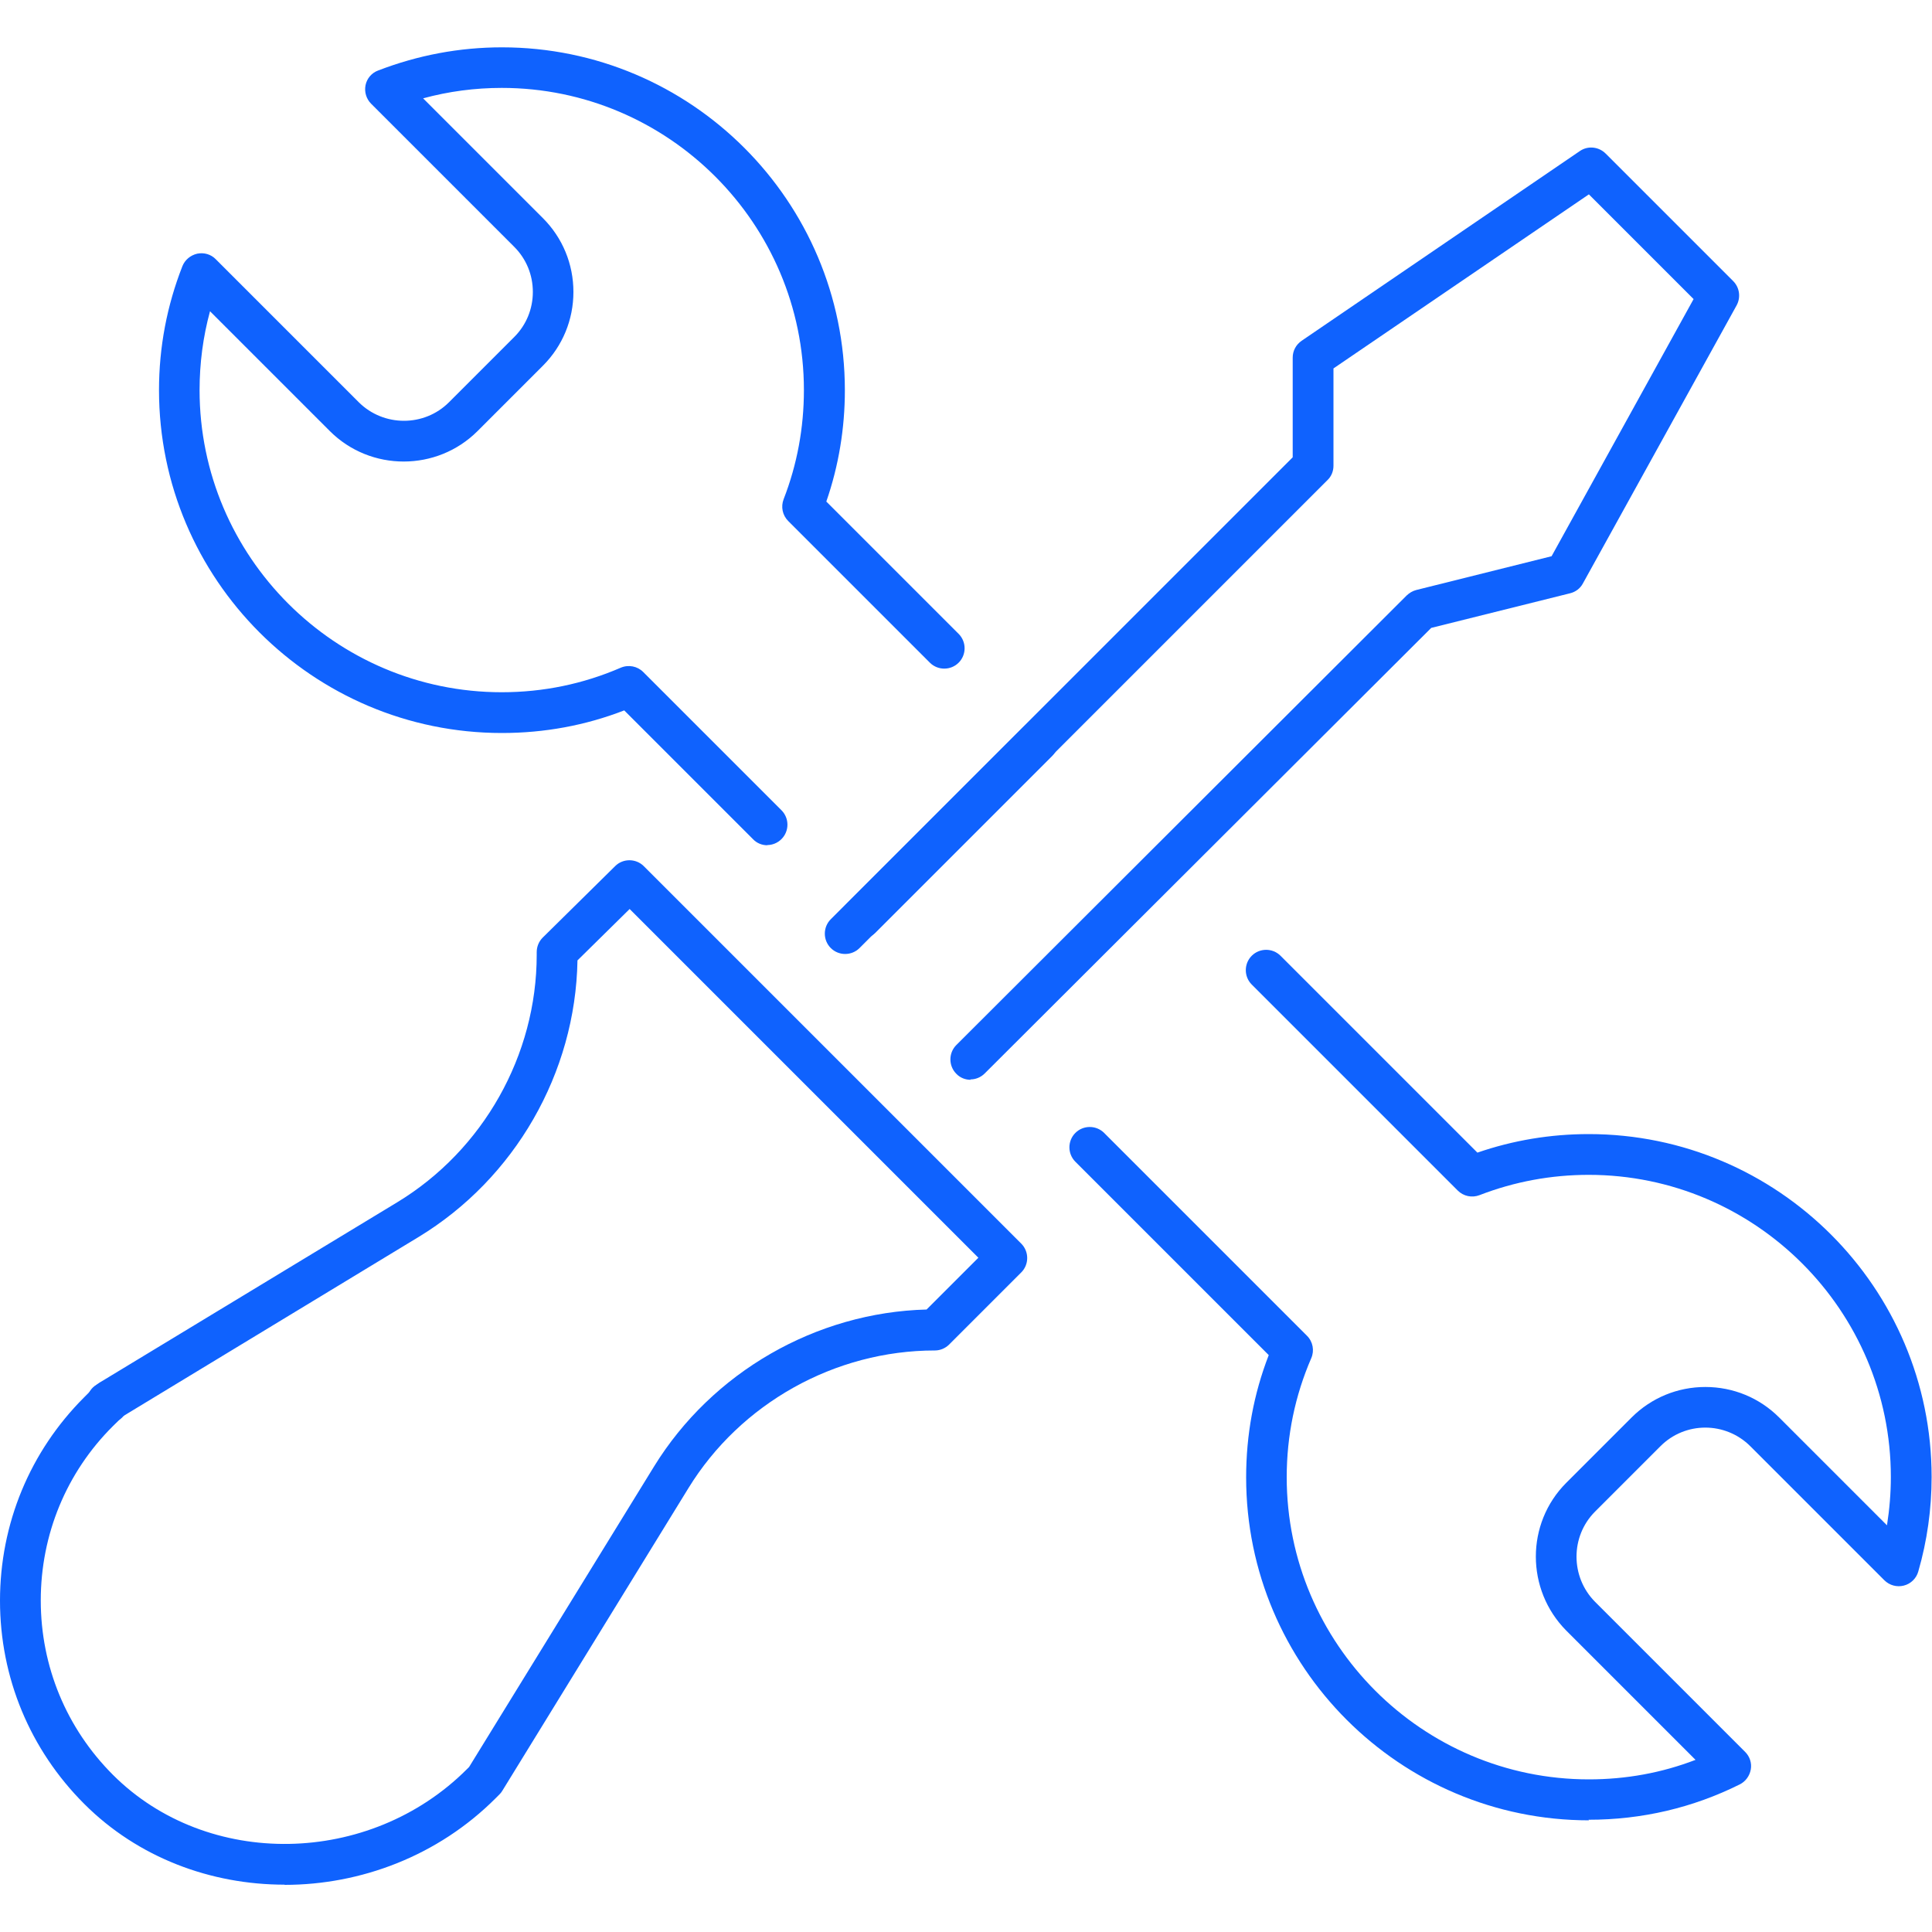
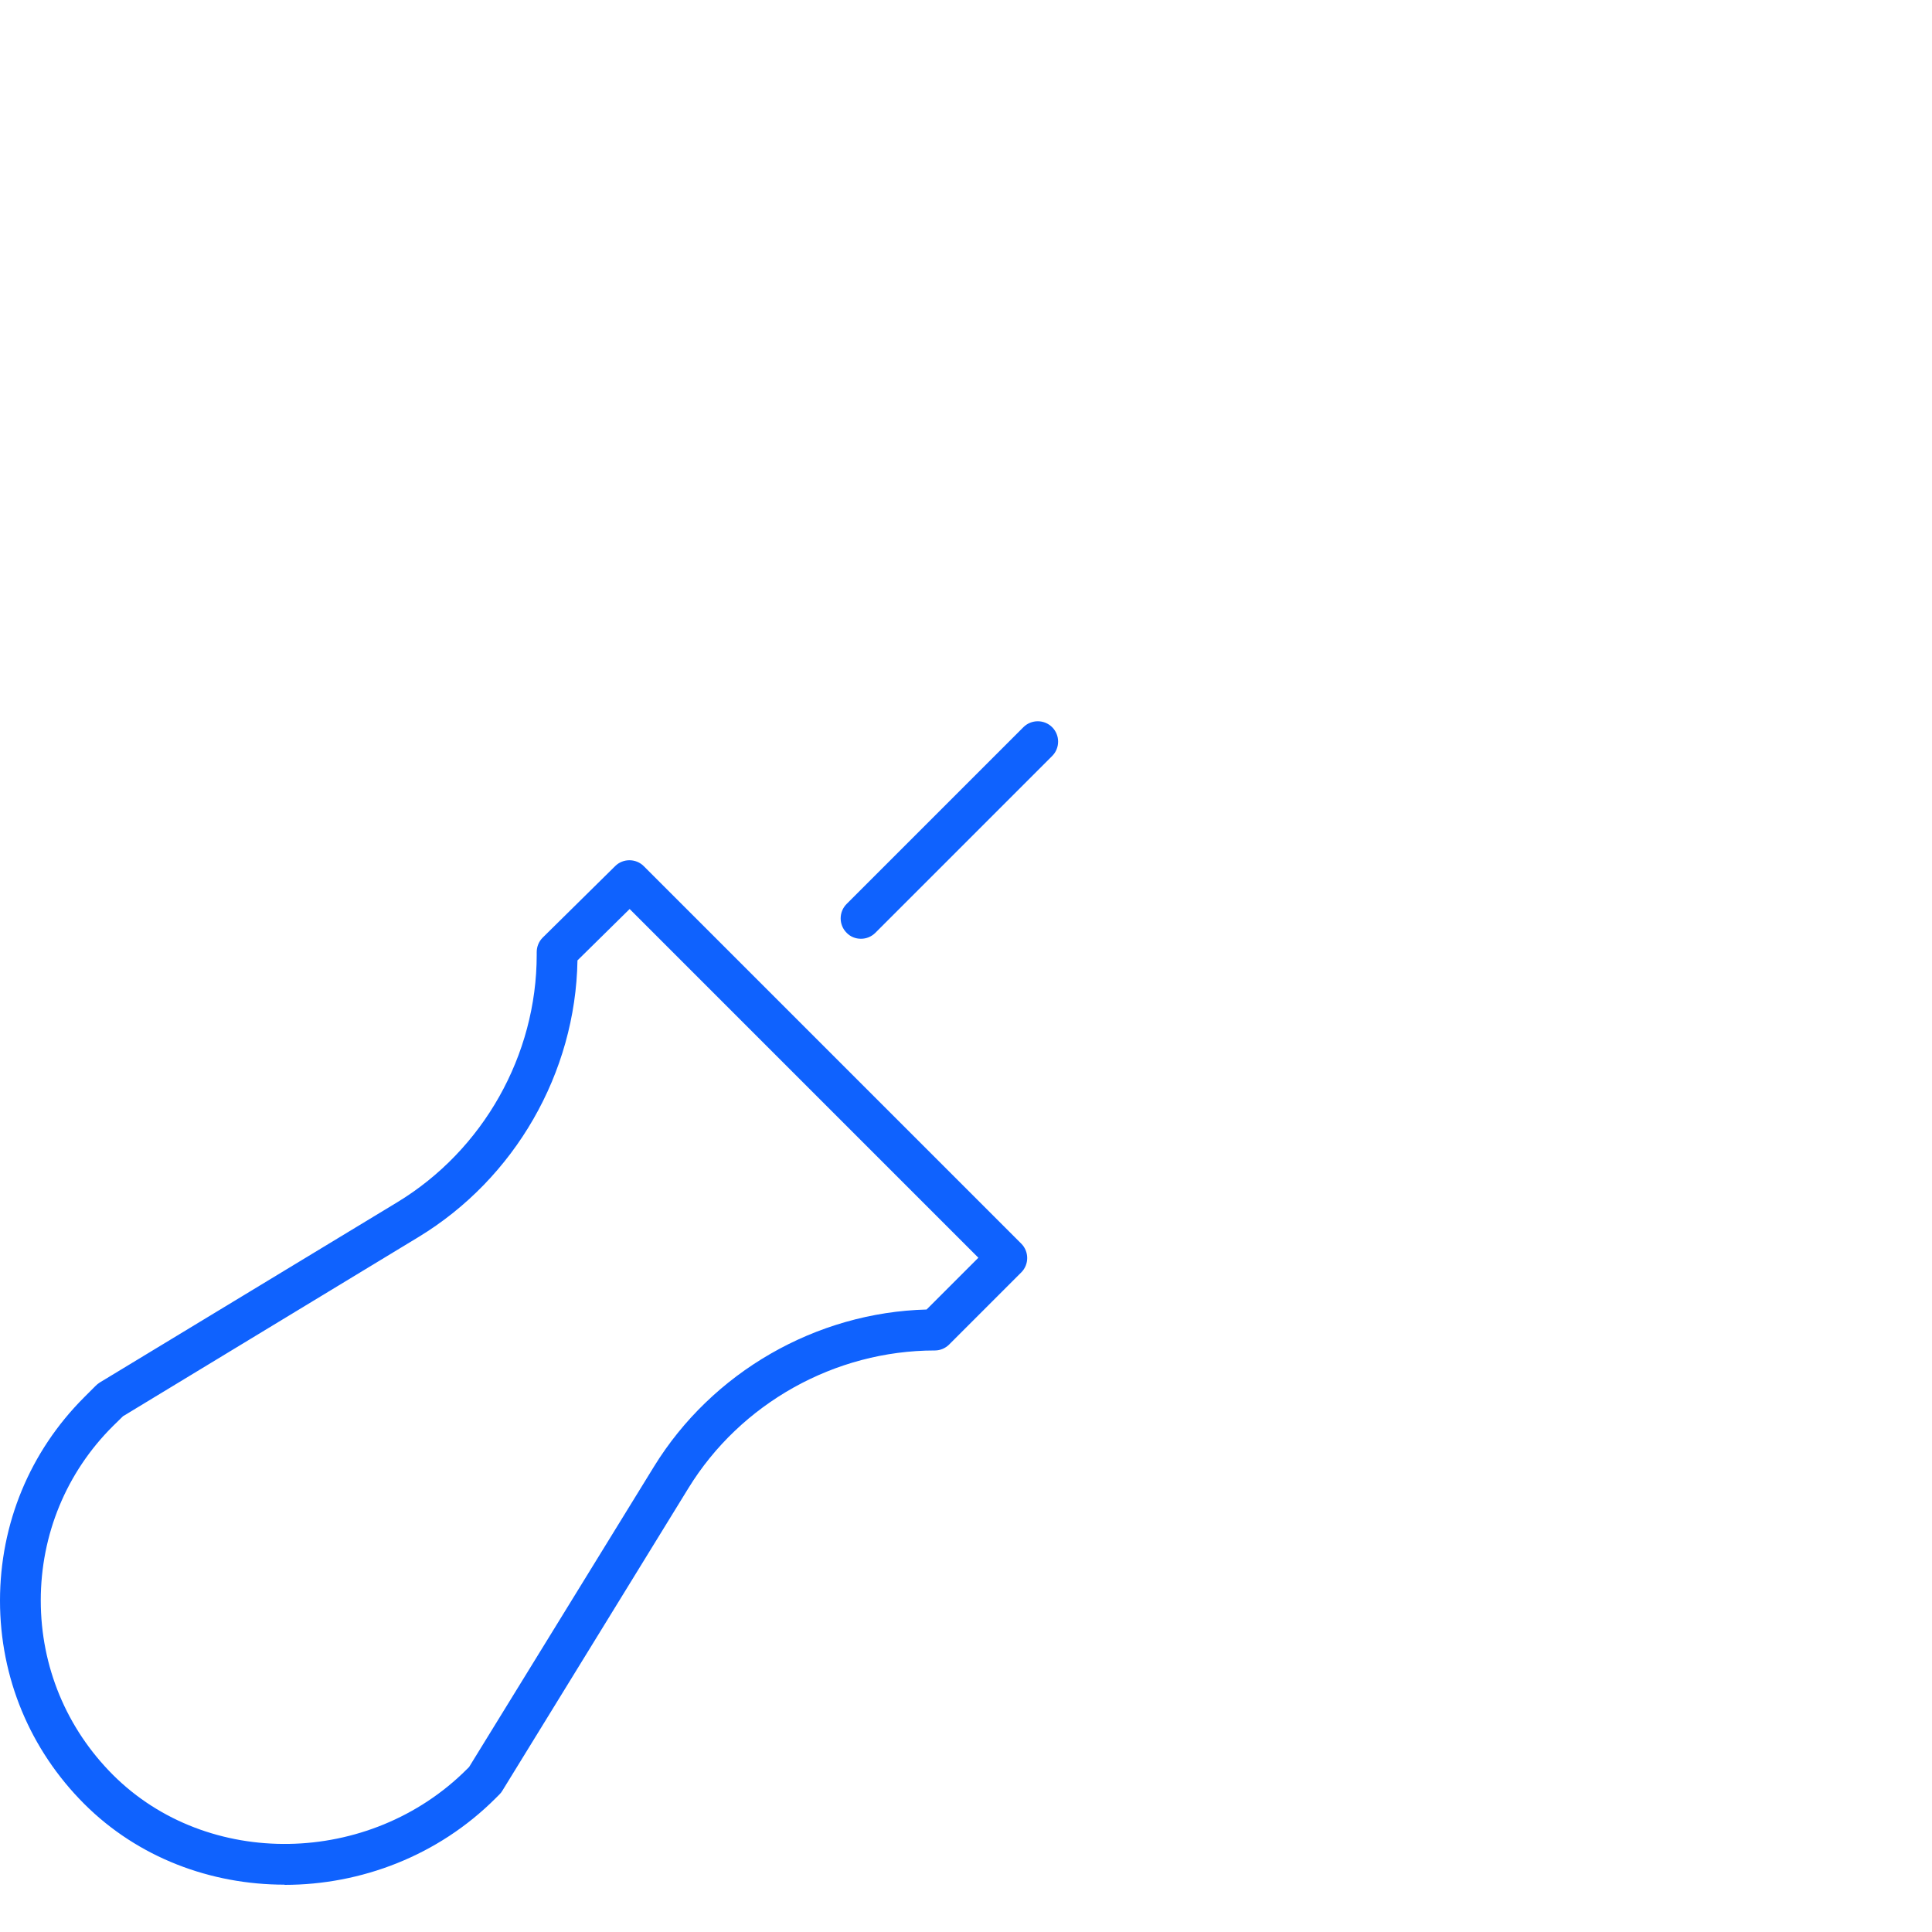
<svg xmlns="http://www.w3.org/2000/svg" id="Layer_1" viewBox="0 0 100 100">
-   <path d="M39.72,43.75c-.27,0-.54-.1-.74-.31l-6.67-6.67c-2.01.78-4.14,1.17-6.33,1.17-9.79,0-17.75-7.96-17.75-17.75,0-2.22.41-4.37,1.21-6.41.13-.33.42-.57.77-.65.35-.07.71.03.96.29l7.4,7.4c1.29,1.28,3.39,1.28,4.67,0l3.38-3.38c.62-.62.96-1.45.96-2.33s-.34-1.71-.96-2.33l-7.41-7.41c-.25-.25-.36-.61-.29-.96s.32-.64.65-.76c2.05-.79,4.2-1.2,6.41-1.2,9.79,0,17.75,7.96,17.75,17.75,0,1.97-.32,3.91-.96,5.76l6.85,6.85c.41.41.41,1.08,0,1.49-.41.41-1.08.41-1.49,0l-7.33-7.33c-.3-.3-.39-.74-.24-1.13.7-1.8,1.05-3.7,1.05-5.65,0-8.62-7.02-15.64-15.64-15.64-1.39,0-2.75.18-4.07.54l6.2,6.2c1.02,1.02,1.58,2.38,1.58,3.82s-.56,2.8-1.58,3.82l-3.38,3.38c-2.1,2.1-5.54,2.11-7.65,0l-6.2-6.2c-.36,1.32-.54,2.69-.54,4.08,0,8.62,7.02,15.64,15.64,15.64,2.15,0,4.22-.43,6.16-1.27.4-.17.86-.08,1.16.22l7.16,7.16c.41.41.41,1.08,0,1.49-.21.21-.48.31-.74.31Z" style="fill:#0f62fe;" />
-   <path d="M82.25,94.22c-9.79,0-17.75-7.96-17.75-17.75,0-2.2.39-4.32,1.17-6.33l-10.01-10.01c-.41-.41-.41-1.08,0-1.49.41-.41,1.08-.41,1.49,0l10.5,10.5c.31.31.39.77.22,1.16-.84,1.94-1.27,4.01-1.27,6.16,0,8.62,7.02,15.64,15.64,15.64,1.93,0,3.78-.34,5.52-1.01l-6.69-6.69c-2.1-2.12-2.1-5.55,0-7.65l3.38-3.38c1.02-1.02,2.38-1.58,3.82-1.58s2.8.56,3.82,1.58l5.58,5.58c.13-.83.2-1.66.2-2.5,0-8.62-7.02-15.64-15.64-15.64-1.94,0-3.84.35-5.65,1.05-.39.15-.83.06-1.13-.24l-10.66-10.66c-.41-.41-.41-1.08,0-1.49.41-.41,1.08-.41,1.49,0l10.19,10.19c1.85-.64,3.79-.96,5.76-.96,9.79,0,17.75,7.96,17.75,17.75,0,1.65-.23,3.3-.69,4.89-.1.36-.39.64-.75.73-.36.09-.74-.01-1.01-.28l-6.93-6.93c-1.29-1.29-3.38-1.29-4.66,0l-3.38,3.38c-1.28,1.28-1.28,3.38,0,4.67l7.77,7.77c.24.24.35.58.29.91s-.27.62-.57.77c-2.43,1.21-5.06,1.83-7.83,1.83Z" style="fill:#0f62fe;" />
-   <path d="M50.24,55.89c-.27,0-.54-.1-.74-.31-.41-.41-.41-1.08,0-1.49l23.31-23.27c.14-.13.3-.23.49-.28l7.01-1.75,7.35-13.31-5.42-5.42-13.22,9.01v5.04c0,.28-.11.55-.31.74l-24.22,24.22c-.41.41-1.08.41-1.49,0-.41-.41-.41-1.08,0-1.49l23.91-23.91v-5.16c0-.35.17-.67.46-.87l14.4-9.82c.42-.29.98-.23,1.34.13l6.6,6.6c.33.33.4.84.18,1.25l-7.96,14.4c-.14.26-.38.44-.67.51l-7.18,1.79-23.11,23.06c-.21.21-.48.31-.74.31Z" style="fill:#0f62fe;" />
  <path d="M14.73,97.55c-3.81,0-7.58-1.39-10.37-4.18-2.81-2.81-4.36-6.54-4.36-10.52s1.55-7.72,4.35-10.52l.59-.59c.07-.07.14-.13.22-.18l15.4-9.33c4.45-2.7,7.22-7.61,7.22-12.81v-.14c0-.28.11-.55.31-.75l3.75-3.7c.41-.41,1.08-.4,1.48,0l19.54,19.54c.41.41.41,1.08,0,1.49l-3.73,3.73c-.2.2-.47.31-.74.31-5.17,0-10.06,2.73-12.76,7.13l-9.63,15.66c-.04.07-.09.13-.15.19l-.2.2c-2.98,2.98-6.97,4.48-10.92,4.48ZM6.38,73.29l-.03.03s-.02.02-.03.03l-.48.47c-2.4,2.39-3.73,5.6-3.73,9.02s1.33,6.62,3.74,9.03c4.89,4.88,13.28,4.74,18.32-.3l.11-.11,9.57-15.55c3.01-4.89,8.39-7.98,14.11-8.13l2.68-2.68-18.05-18.05-2.7,2.66c-.1,5.83-3.24,11.29-8.23,14.32l-15.27,9.26Z" style="fill:#0f62fe;" />
-   <path d="M5.58,73.66c-.27,0-.54-.1-.74-.31l-.04-.04c-.23-.23-.34-.55-.3-.87.04-.32.22-.61.5-.77l.17-.1c.5-.3,1.15-.15,1.45.35.27.44.18,1-.2,1.34-.03.03-.06.07-.09.1-.21.21-.48.31-.74.31Z" style="fill:#0f62fe;" />
  <path d="M44.56,48.59c-.27,0-.54-.1-.74-.31-.41-.41-.41-1.08,0-1.49l9.15-9.15c.41-.41,1.08-.41,1.49,0,.41.41.41,1.08,0,1.49l-9.15,9.15c-.21.21-.48.31-.74.31Z" style="fill:#0f62fe;" />
</svg>